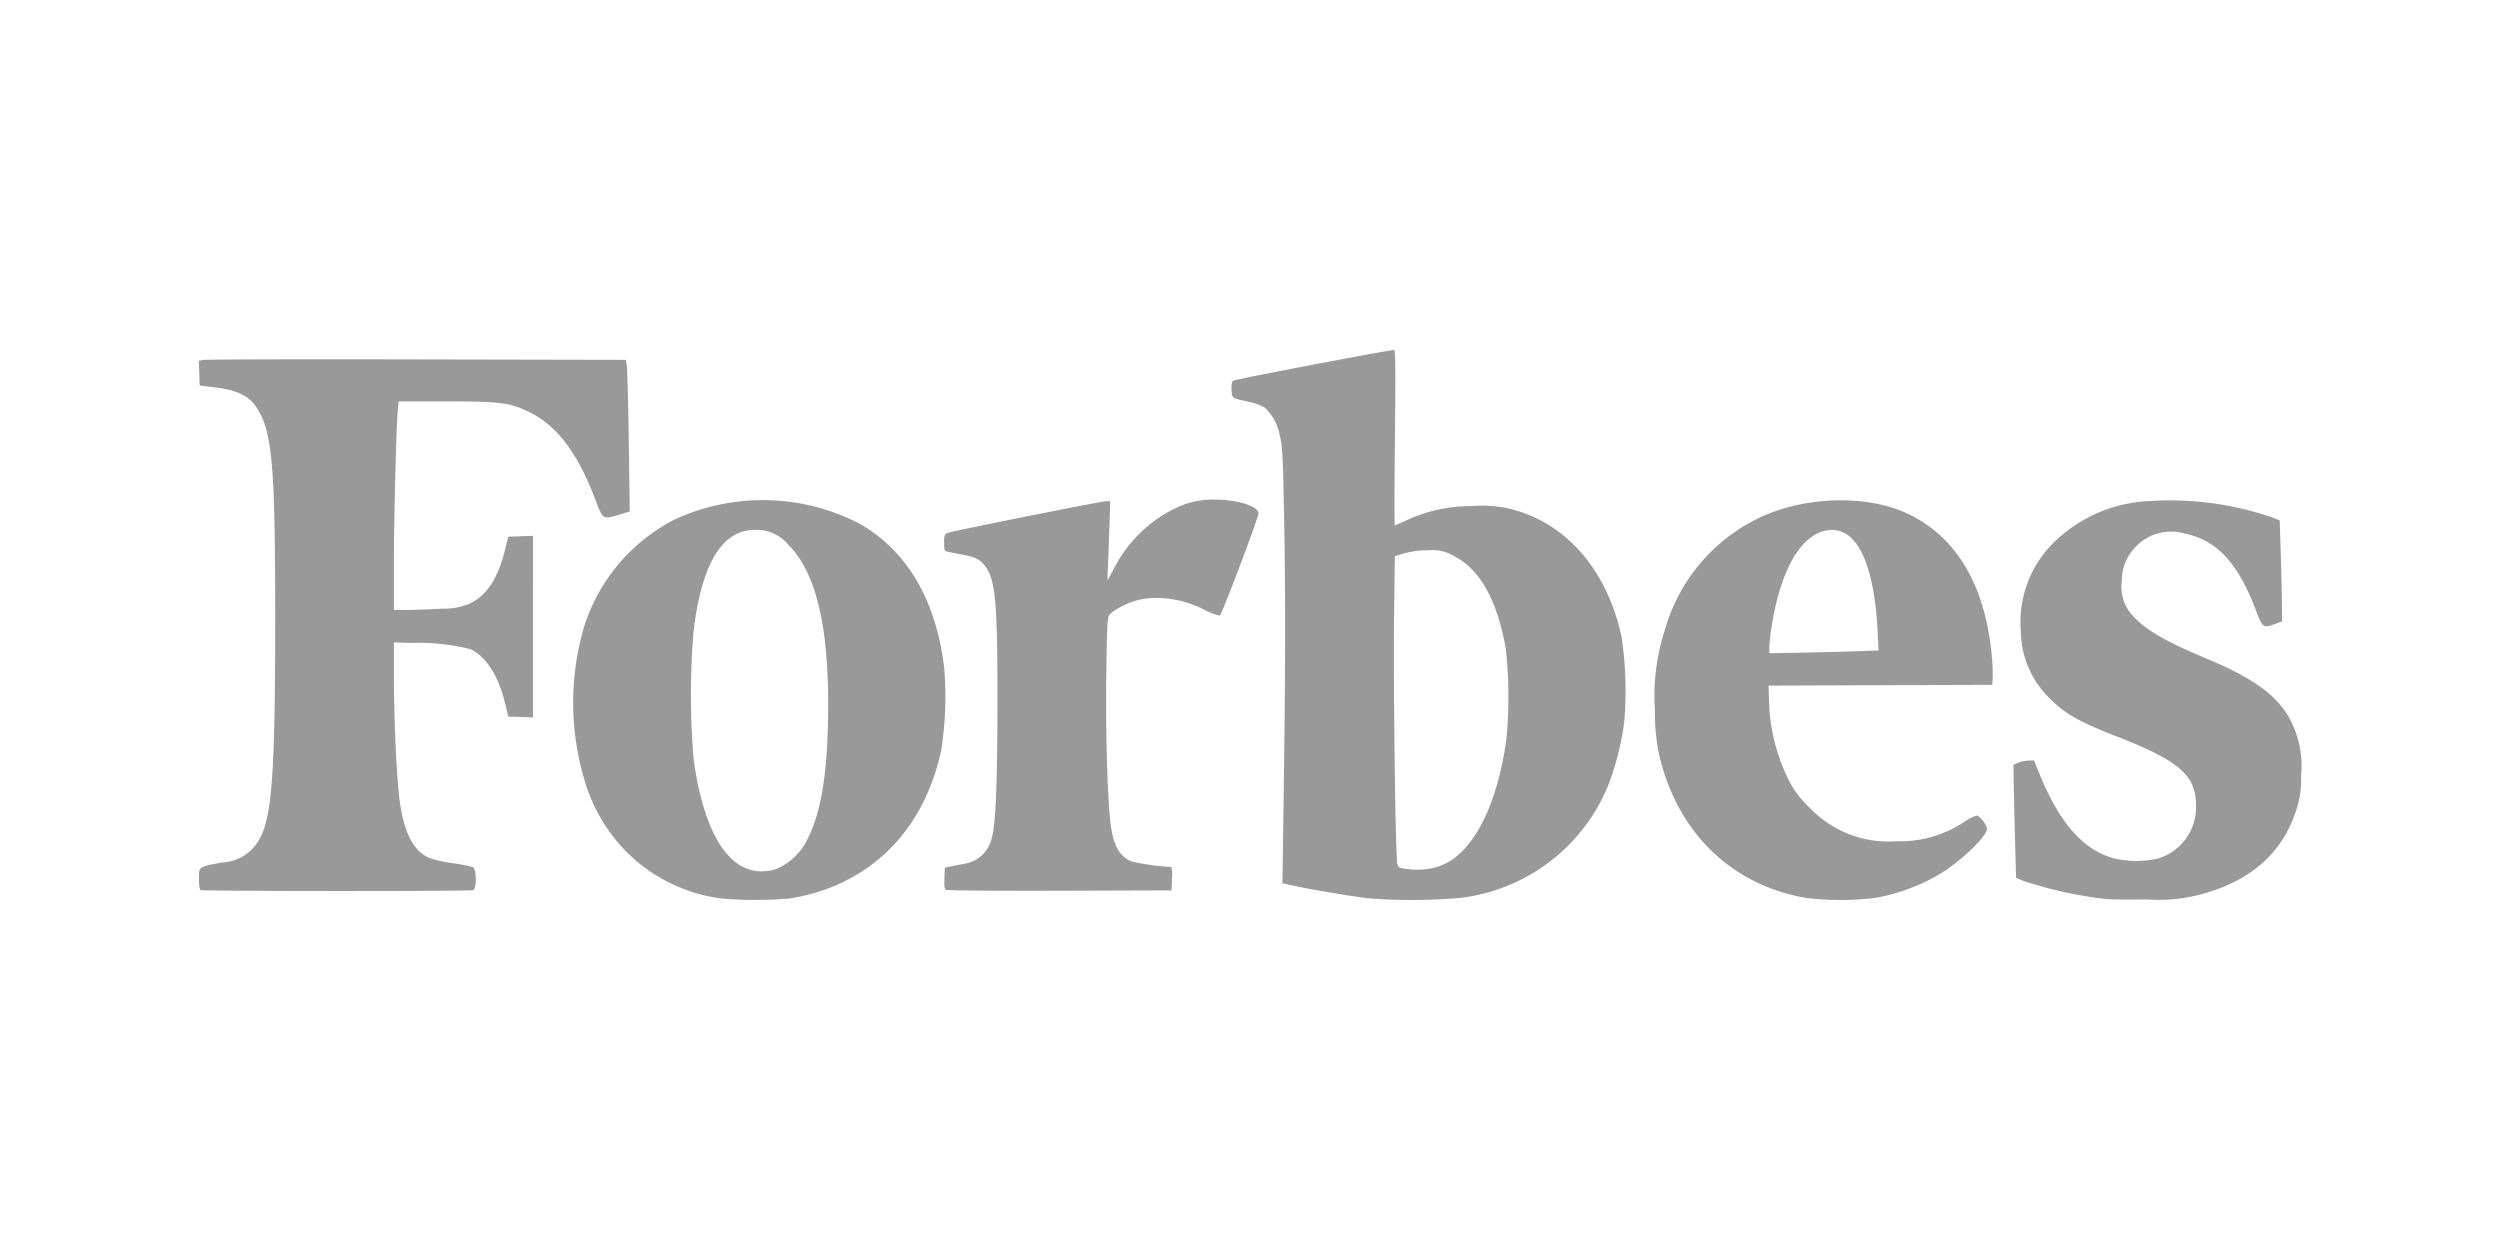
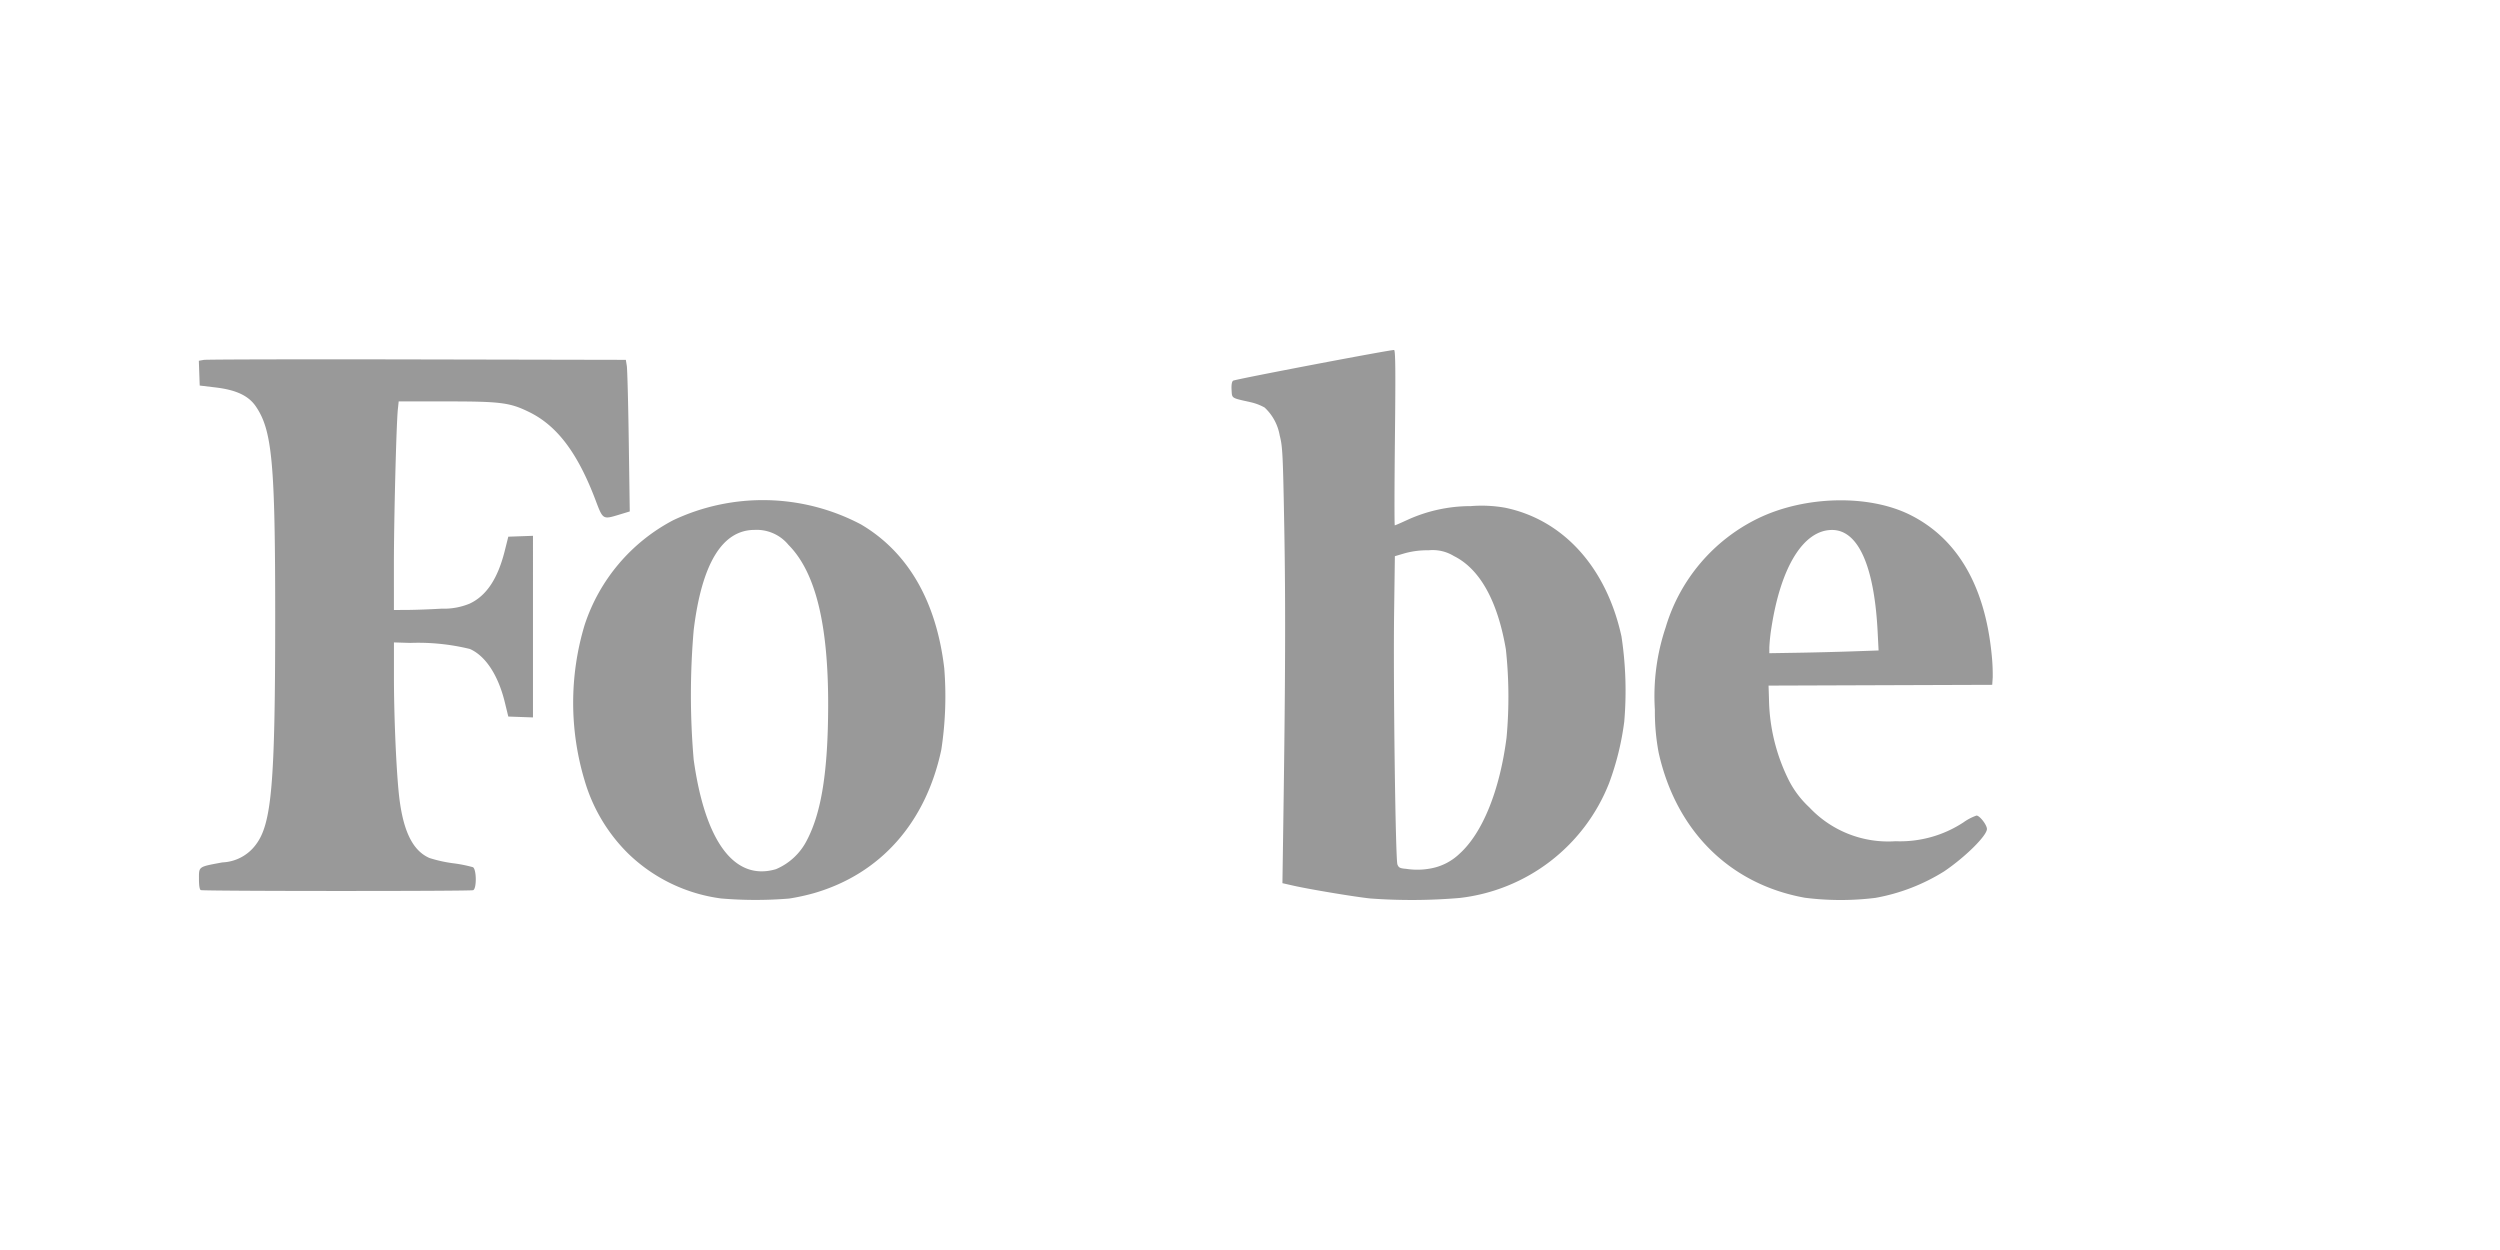
<svg xmlns="http://www.w3.org/2000/svg" viewBox="0 0 200 100">
  <defs>
    <style>.a{fill:#999;}</style>
  </defs>
  <title>media-logos-forbes copy</title>
  <path class="a" d="M75.54,53.456c-.633-5.366-2.908-9.293-6.663-11.503a16.808,16.808,0,0,0-15.018-.337,14.598,14.598,0,0,0-7.092,8.392,21.585,21.585,0,0,0,.001,12.428,13.545,13.545,0,0,0,3.473,5.835,13.133,13.133,0,0,0,7.454,3.607,32.601,32.601,0,0,0,5.447.005,17.078,17.078,0,0,0,1.974-.431c5.315-1.539,8.943-5.623,10.188-11.47A28.247,28.247,0,0,0,75.54,53.456ZM64.557,67.21a4.92,4.92,0,0,1-2.476,2.322c-3.304.981-5.67-2.166-6.587-8.762a60.564,60.564,0,0,1,.003-10.377c.647-5.303,2.284-7.997,4.864-8.001A3.293,3.293,0,0,1,63.078,43.59c2.165,2.18,3.191,6.344,3.175,12.887C66.24,61.698,65.72,64.986,64.557,67.21Z" />
  <path class="a" d="M120.409,40.618a10.742,10.742,0,0,0-2.744-.129,12.202,12.202,0,0,0-5.079,1.105c-.517.239-.968.434-1.003.434s-.029-3.156.012-7.013c.058-5.434.042-7.013-.071-7.015-.393-.007-12.742,2.349-12.877,2.456-.101.08-.144.342-.121.737.04.687-.042.633,1.464.971a4.176,4.176,0,0,1,1.178.438,3.973,3.973,0,0,1,1.21,2.242c.228.876.259,1.502.365,7.426.108,6.046.087,12.264-.08,23.653l-.069,4.731.886.201c1.28.291,4.946.901,6.146,1.023h0a45.265,45.265,0,0,0,7.167-.043A14.636,14.636,0,0,0,128.728,62.65a22.273,22.273,0,0,0,1.213-4.923,29.054,29.054,0,0,0-.223-6.812C128.514,45.395,125.067,41.582,120.409,40.618Zm.114,18.398c-.543,4.223-1.923,7.631-3.76,9.282a4.478,4.478,0,0,1-2.293,1.175,5.762,5.762,0,0,1-1.98.034c-.49-.038-.598-.093-.697-.353-.155-.407-.339-14.579-.263-20.24l.059-4.419.801-.236a6.734,6.734,0,0,1,1.895-.236,3.245,3.245,0,0,1,2.018.456c2.078,1.028,3.503,3.579,4.166,7.462A35.667,35.667,0,0,1,120.523,59.016Z" />
  <path class="a" d="M152.825,41.197c-3.321-1.664-8.451-1.544-12.203.285a14.191,14.191,0,0,0-7.368,8.706,17.272,17.272,0,0,0-.864,6.592,17.692,17.692,0,0,0,.305,3.447c1.402,6.256,5.692,10.51,11.69,11.592a22.676,22.676,0,0,0,5.654.01,15.517,15.517,0,0,0,5.489-2.117c1.692-1.143,3.427-2.861,3.427-3.394,0-.325-.582-1.074-.834-1.074a4.168,4.168,0,0,0-1.044.545,9.232,9.232,0,0,1-5.437,1.509,8.643,8.643,0,0,1-6.892-2.708,7.729,7.729,0,0,1-1.651-2.187,15.027,15.027,0,0,1-1.579-6.498l-.034-1.057,8.947-.031,8.947-.031.04-.605a15.894,15.894,0,0,0-.097-1.935C158.764,46.812,156.564,43.071,152.825,41.197ZM148.183,52.11c-1.157.04-3.124.09-4.371.11l-2.267.037.002-.489a14.703,14.703,0,0,1,.171-1.577c.755-4.869,2.572-7.792,4.845-7.794,2.091-.002,3.381,2.877,3.648,8.146l.076,1.494Z" />
-   <path class="a" d="M183.298,57.736c-1.017-2.033-2.888-3.425-6.81-5.063-3.202-1.338-4.809-2.264-5.79-3.338a3.352,3.352,0,0,1-.952-2.878,3.842,3.842,0,0,1,1.12-2.725,3.915,3.915,0,0,1,3.889-1.059c2.613.553,4.289,2.362,5.732,6.186.515,1.364.576,1.407,1.501,1.064l.585-.217-.02-1.572c-.011-.865-.056-2.68-.098-4.034l-.078-2.462-.436-.184a24.987,24.987,0,0,0-9.92-1.371,11.627,11.627,0,0,0-7.758,3.355,8.91,8.91,0,0,0-2.599,7.001,7.652,7.652,0,0,0,2.188,5.313c1.292,1.323,2.377,1.948,5.489,3.163,5.022,1.962,6.351,3.123,6.34,5.542a4.272,4.272,0,0,1-3.066,4.233,7.978,7.978,0,0,1-3.442-.004c-2.495-.658-4.406-2.819-6.035-6.829l-.417-1.028-.49.023a2.58,2.58,0,0,0-.824.183l-.334.16.031,1.752c.017.964.065,2.995.107,4.514l.076,2.762.557.24a33.318,33.318,0,0,0,6.724,1.472c.266.029,1.735.038,3.265.021a12.67,12.67,0,0,0,4.18-.396c3.941-1.029,6.492-3.225,7.622-6.56a7.508,7.508,0,0,0,.445-2.859A8.032,8.032,0,0,0,183.298,57.736Z" />
  <path class="a" d="M31.895,32.113h3.805c4.372,0,5.088.092,6.636.852,2.245,1.101,3.885,3.283,5.316,7.068.582,1.541.575,1.536,1.869,1.143l.86-.261-.079-5.58c-.043-3.069-.114-5.797-.157-6.063l-.078-.484-16.682-.034c-9.175-.019-16.861-.002-17.08.037l-.398.071.035.991.035.991,1.27.152c1.648.197,2.632.66,3.216,1.512,1.316,1.92,1.556,4.534,1.553,16.956-.003,13.229-.278,16.441-1.55,18.11a3.504,3.504,0,0,1-2.675,1.418c-1.938.36-1.874.315-1.874,1.317,0,.558.051.859.151.9.218.088,21.556.095,21.784.007.292-.112.275-1.689-.02-1.841a11.192,11.192,0,0,0-1.602-.317,10.78,10.78,0,0,1-1.875-.419c-1.397-.609-2.175-2.291-2.467-5.335-.21-2.183-.373-6.207-.373-9.181V51.393l1.3.04a17.46,17.46,0,0,1,4.777.485c1.252.554,2.265,2.099,2.792,4.257l.28,1.149.987.035.987.035V42.865l-.987.035-.987.035-.288,1.148c-.559,2.224-1.47,3.589-2.811,4.21a5.385,5.385,0,0,1-2.237.4c-.867.052-2.08.097-2.696.101l-1.119.006-.001-3.597c-.001-3.606.193-11.264.316-12.454Z" />
-   <path class="a" d="M97.345,39.973a6.804,6.804,0,0,0-3.301.677,10.84,10.84,0,0,0-5.019,5.01l-.434.782.056-1.39c.031-.765.082-2.193.114-3.174l.059-1.784h-.298c-.383,0-12.361,2.394-12.723,2.543-.236.097-.272.201-.272.777,0,.593.03.671.272.722.15.031.7.139,1.223.239,1.059.203,1.374.368,1.811.946.805,1.067.972,2.948.963,10.915-.007,6.514-.143,9.758-.452,10.772a2.655,2.655,0,0,1-2.222,2.099c-.378.071-.878.169-1.111.219l-.423.09-.036.836c-.025.587.011.865.121.936.086.055,4.184.087,9.105.071l8.947-.029.035-.937a2.361,2.361,0,0,0-.06-.937,18.047,18.047,0,0,1-3.161-.433c-1.009-.421-1.498-1.327-1.708-3.165-.247-2.158-.394-7.525-.326-11.924.069-4.442.07-4.46.348-4.758a5.824,5.824,0,0,1,3.761-1.24,8.445,8.445,0,0,1,3.693.924,4.868,4.868,0,0,0,1.274.487c.162-.062,3.097-7.819,3.097-8.184C100.677,40.516,99.011,39.973,97.345,39.973Z" />
</svg>